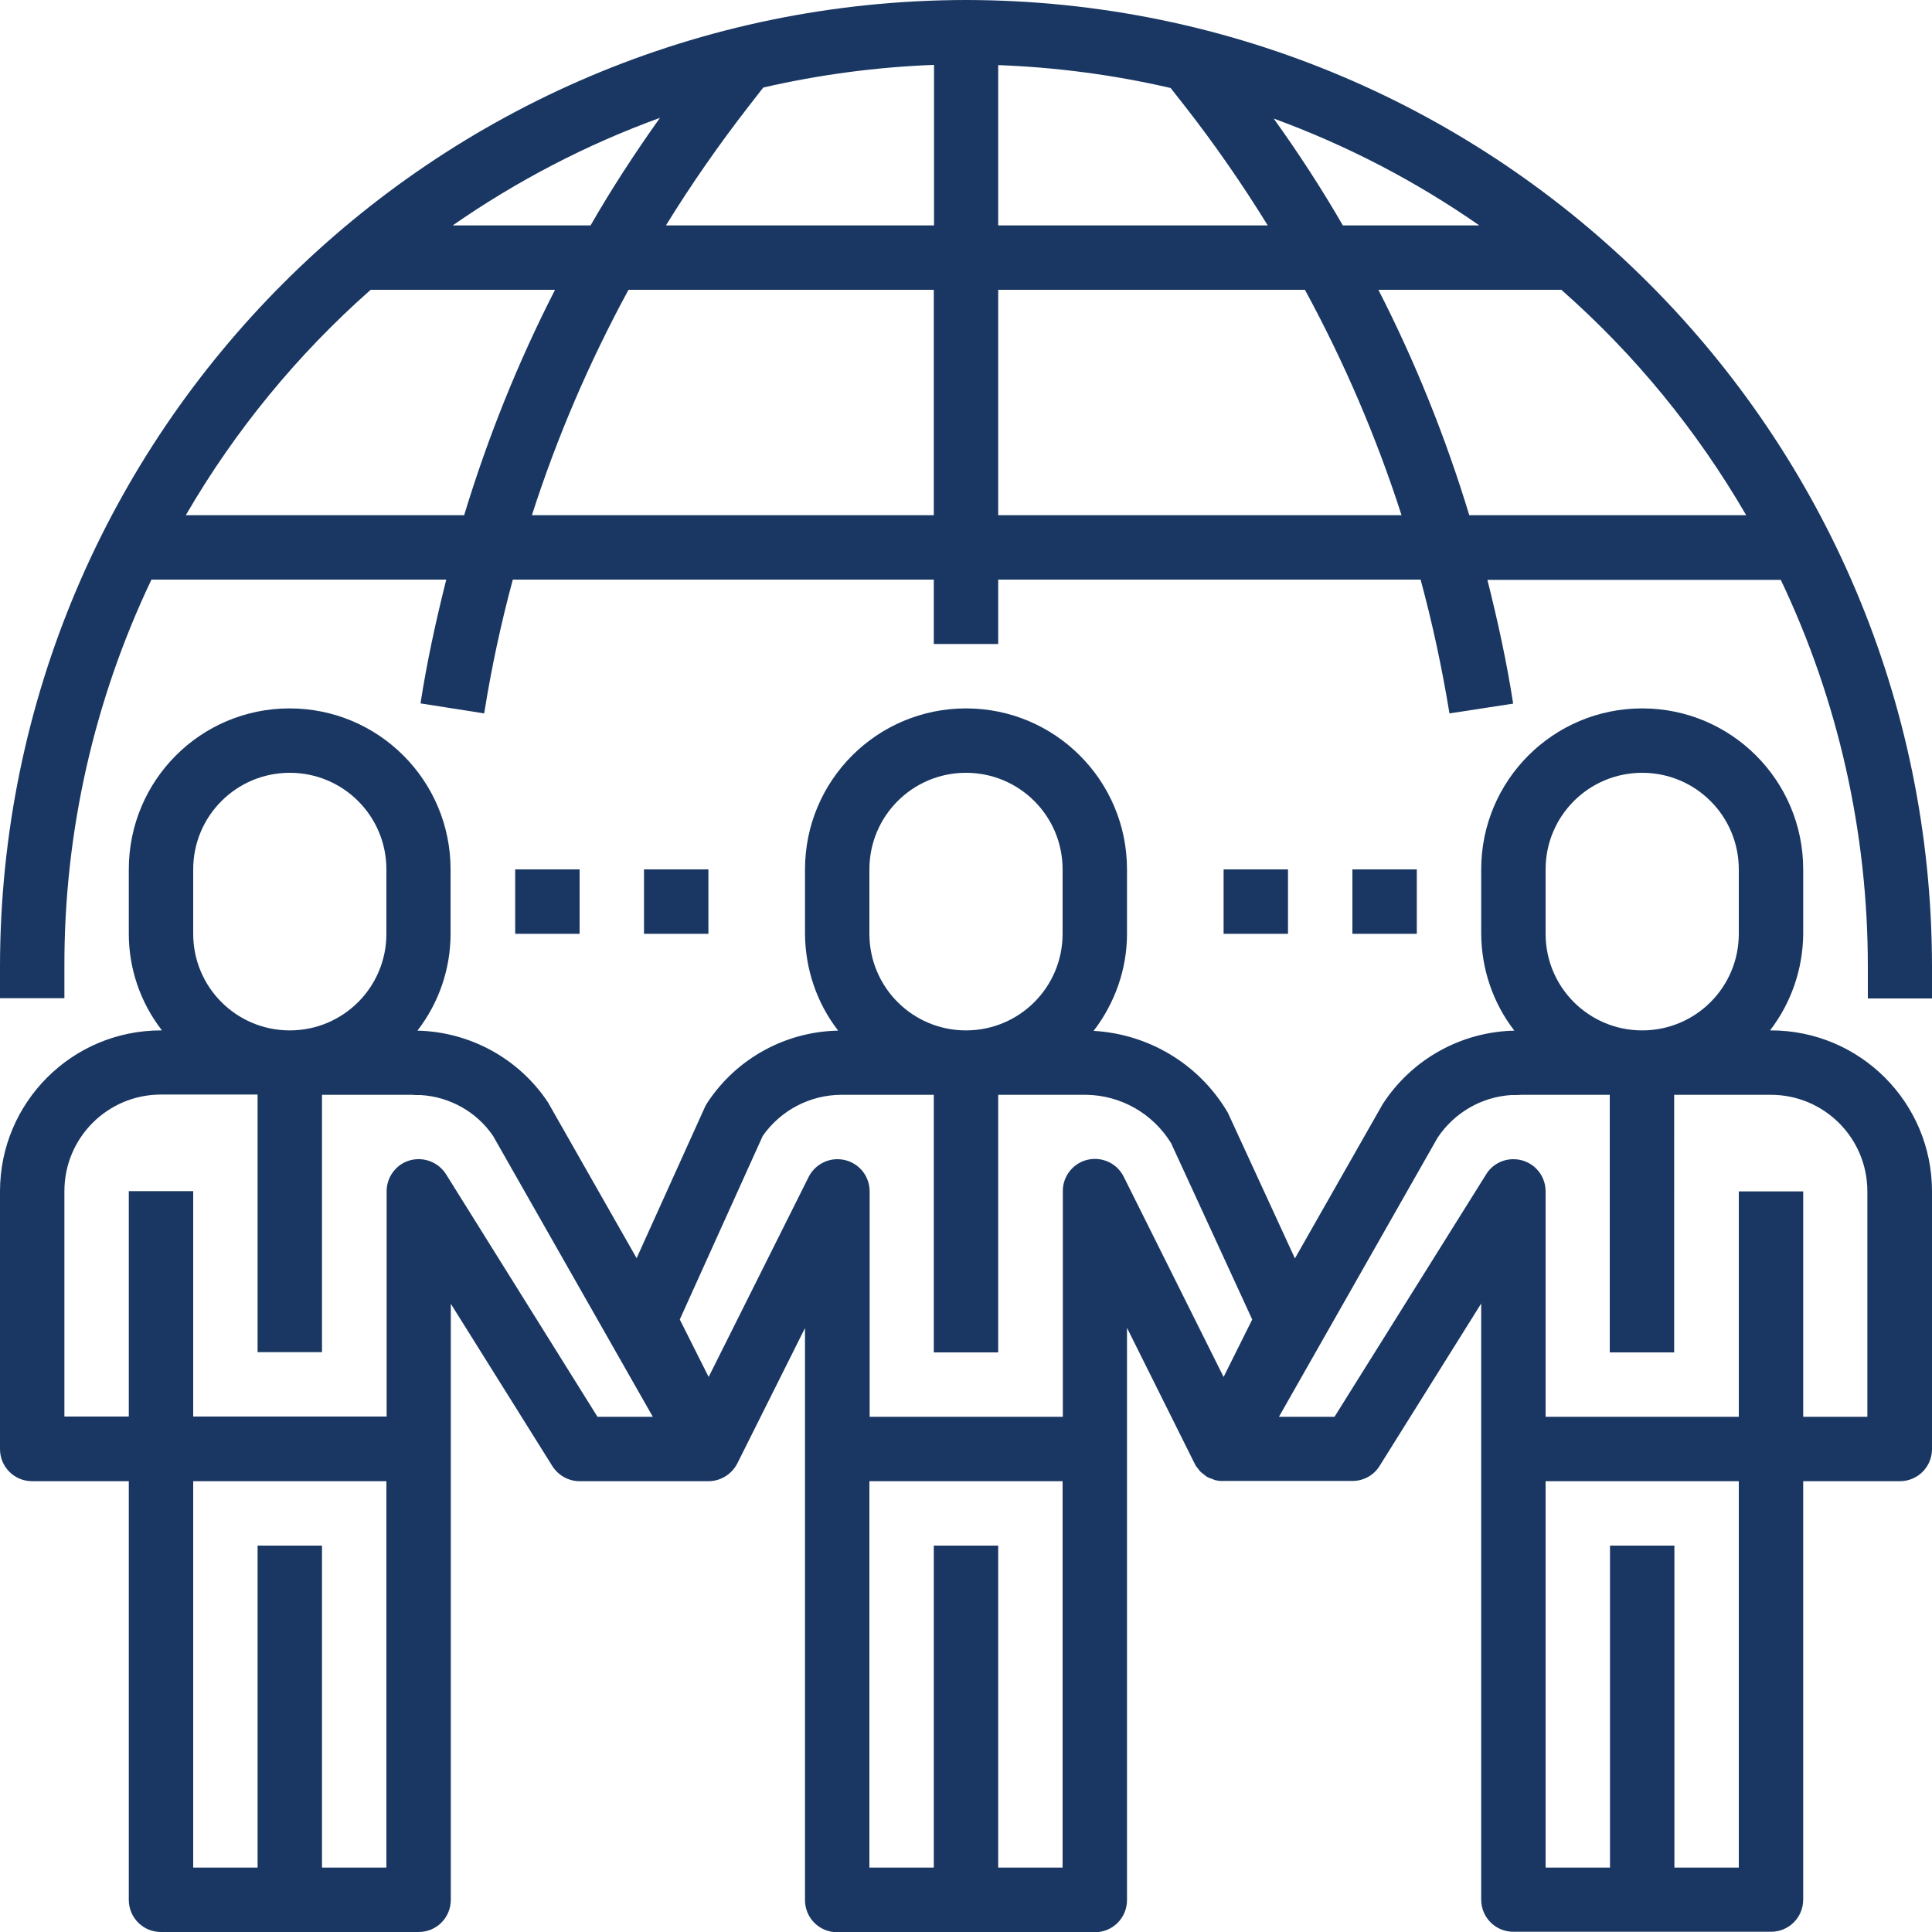
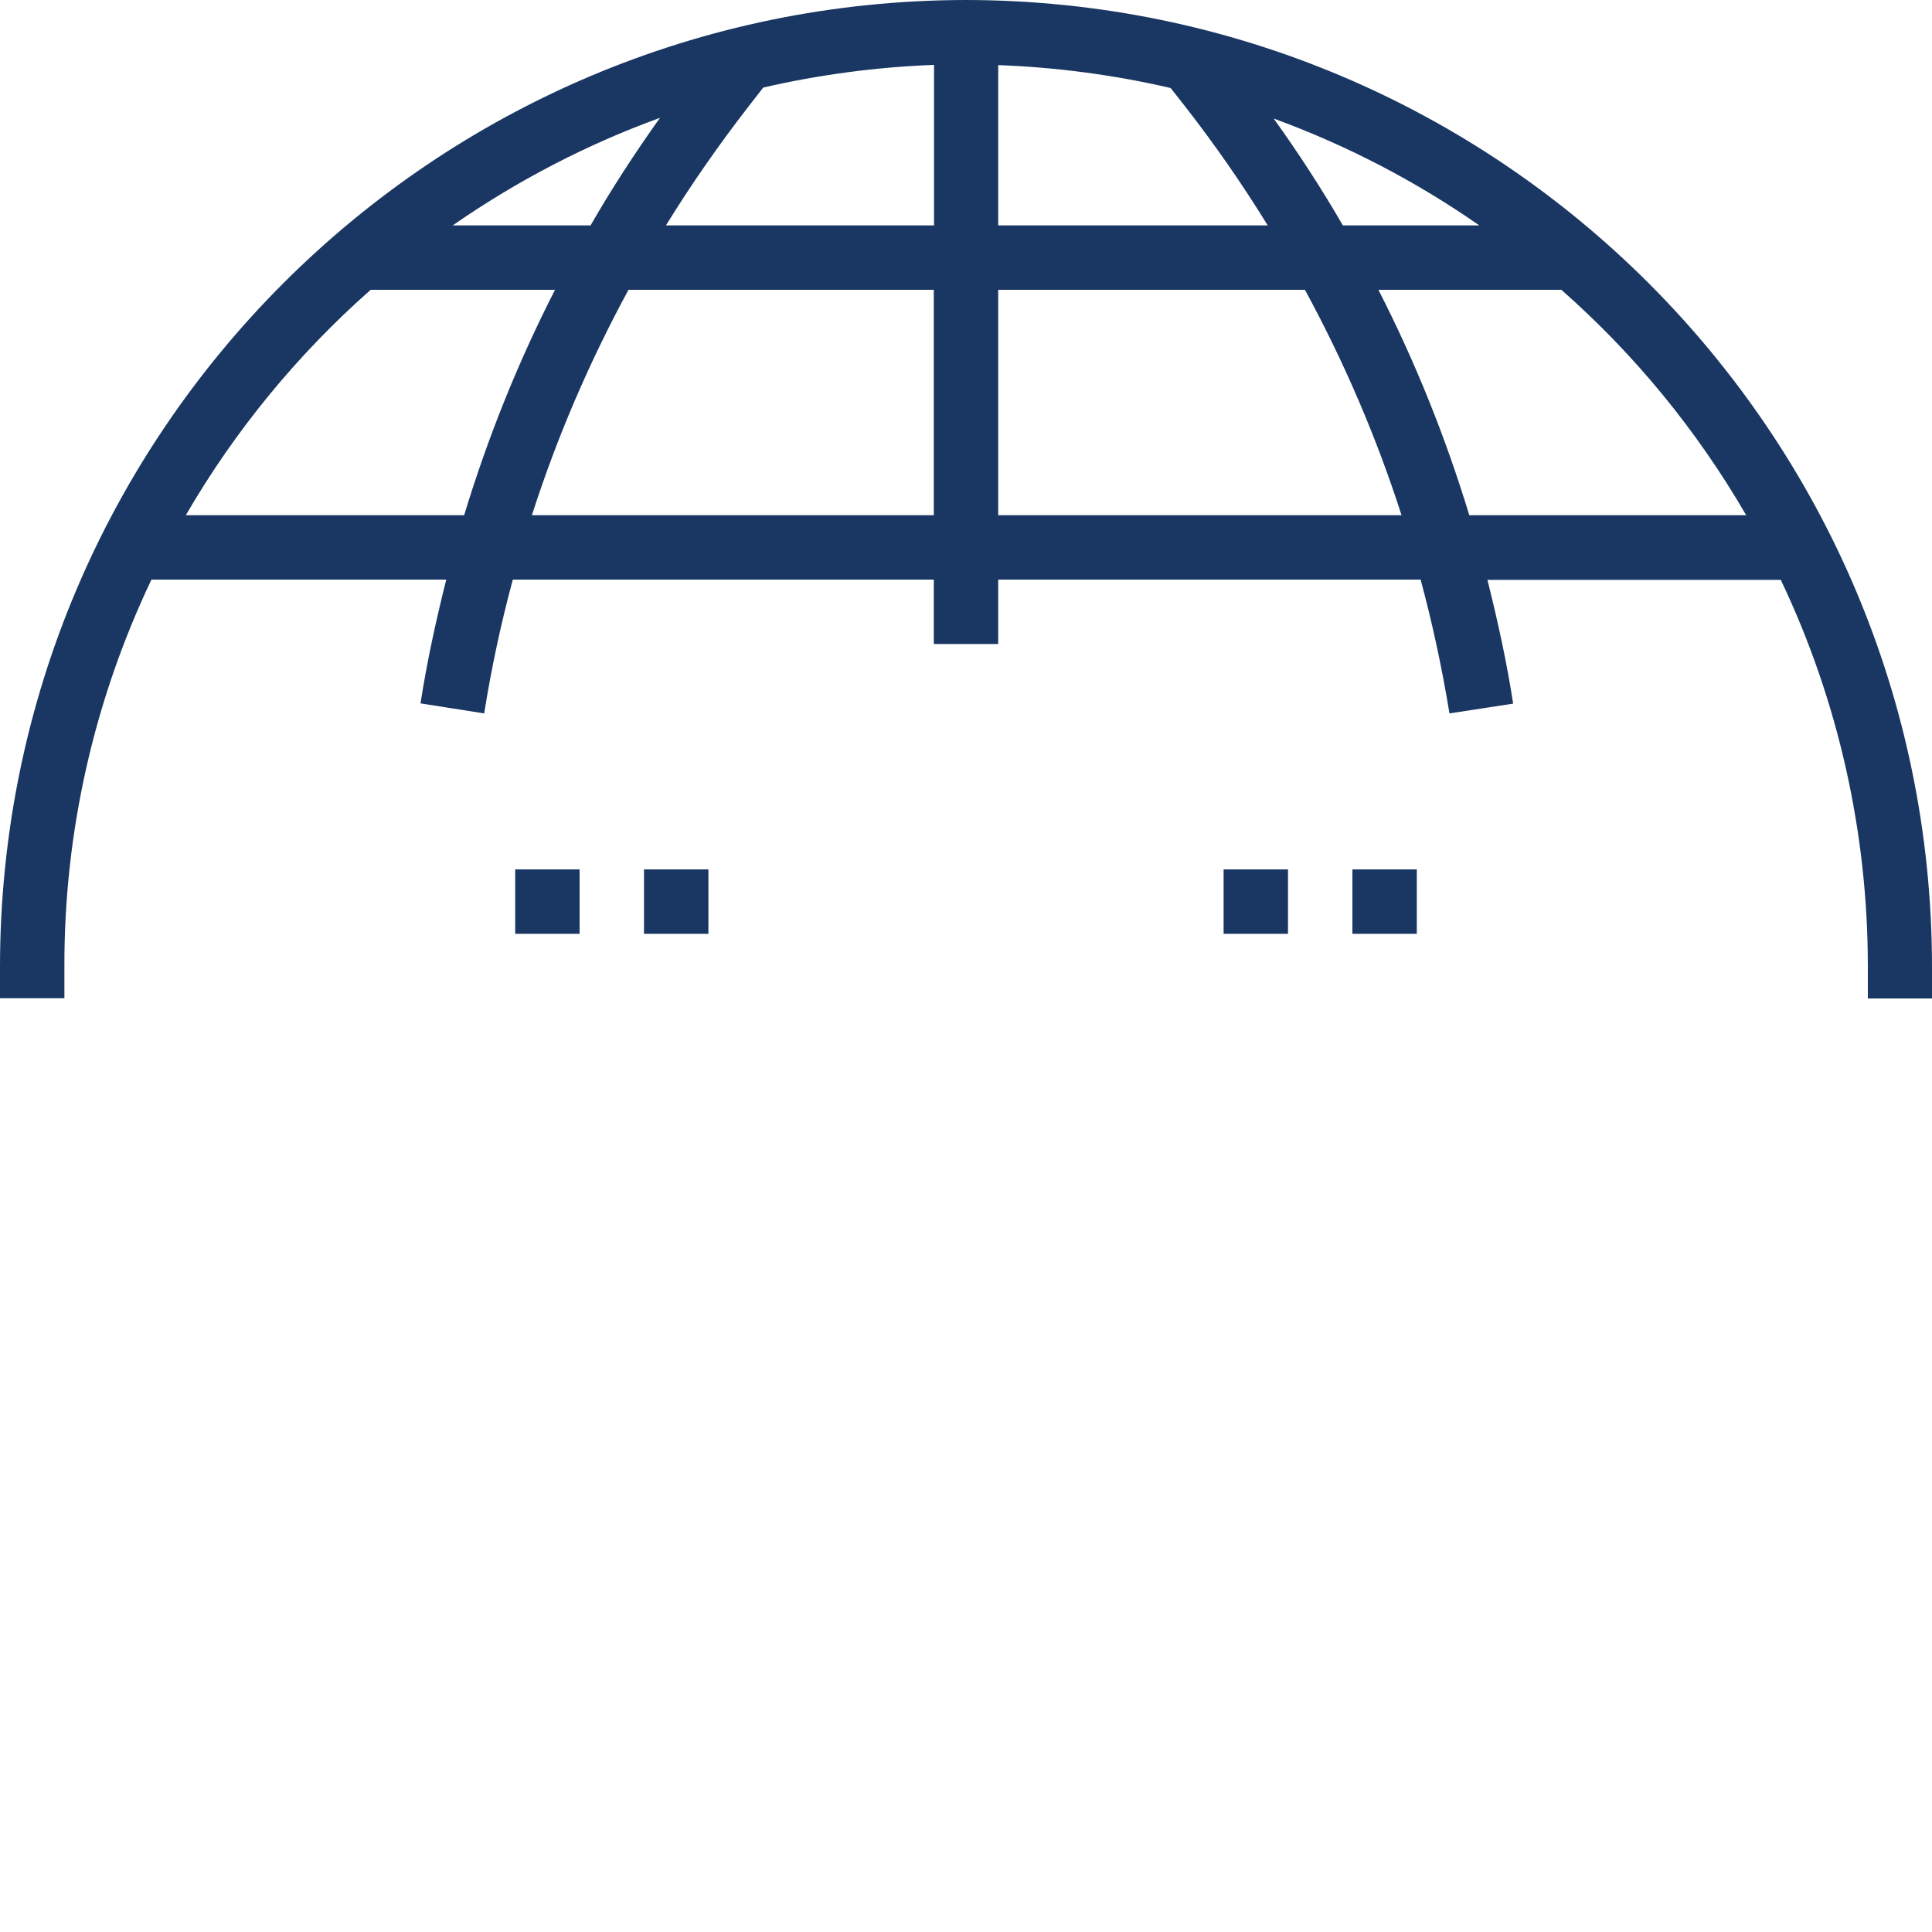
<svg xmlns="http://www.w3.org/2000/svg" version="1.1" x="0px" y="0px" width="81px" height="81px" viewBox="0 0 81 81" style="enable-background:new 0 0 81 81;" xml:space="preserve">
  <style type="text/css">
	.st0{fill:#193762;}
</style>
  <defs>
</defs>
  <g>
    <g>
      <g>
        <g>
-           <path class="st0" d="M74.25,43.2h-0.04c0.89-1.16,1.38-2.58,1.39-4.05v-2.7c0-3.73-3.02-6.75-6.75-6.75      c-3.73,0-6.75,3.02-6.75,6.75v2.7c0.01,1.47,0.49,2.9,1.39,4.06c-2.24,0.05-4.3,1.2-5.52,3.08l-3.68,6.47l-2.78-6.04      c-0.02-0.05-0.05-0.1-0.08-0.15c-1.19-1.97-3.28-3.22-5.58-3.35c0.9-1.17,1.4-2.6,1.4-4.07v-2.7c0-3.73-3.02-6.75-6.75-6.75      c-3.73,0-6.75,3.02-6.75,6.75v2.7c0.01,1.47,0.49,2.9,1.39,4.06c-2.2,0.04-4.25,1.16-5.47,3c-0.04,0.06-0.08,0.13-0.11,0.19      l-2.87,6.35l-3.72-6.54c-1.22-1.83-3.26-2.95-5.47-3c0.9-1.16,1.39-2.59,1.39-4.06v-2.7c0-3.73-3.02-6.75-6.75-6.75      S5.4,32.72,5.4,36.45v2.7c0,1.47,0.49,2.89,1.39,4.05H6.75C3.02,43.2,0,46.22,0,49.95v10.8c0,0.75,0.6,1.35,1.35,1.35H5.4v17.55      C5.4,80.4,6,81,6.75,81h10.8c0.75,0,1.35-0.6,1.35-1.35V54.66l4.26,6.81c0.25,0.39,0.68,0.63,1.14,0.63h5.4      c0.48,0,0.93-0.26,1.17-0.67c0.01-0.01,0.01-0.03,0.02-0.04c0.01-0.01,0.02-0.02,0.02-0.03l2.84-5.68v23.98      c0,0.75,0.6,1.35,1.35,1.35h10.8c0.75,0,1.35-0.6,1.35-1.35V55.67l2.83,5.68c0.01,0.01,0.02,0.02,0.02,0.04      c0.01,0.01,0.01,0.03,0.02,0.04c0.03,0.05,0.06,0.09,0.1,0.13c0.03,0.04,0.06,0.09,0.1,0.13c0.05,0.05,0.1,0.09,0.16,0.13      c0.09,0.09,0.21,0.15,0.33,0.18c0.04,0.02,0.08,0.03,0.12,0.05c0.12,0.03,0.24,0.05,0.37,0.04h5.4c0.47,0,0.9-0.24,1.14-0.63      l4.26-6.81v24.99c0,0.75,0.6,1.35,1.35,1.35h10.8c0.75,0,1.35-0.6,1.35-1.35V62.1h4.05c0.75,0,1.35-0.6,1.35-1.35v-10.8      C81,46.22,77.98,43.2,74.25,43.2z M64.8,36.45c0-2.24,1.81-4.05,4.05-4.05c2.24,0,4.05,1.81,4.05,4.05v2.7      c0,2.24-1.81,4.05-4.05,4.05c-2.24,0-4.05-1.81-4.05-4.05V36.45z M36.45,36.45c0-2.24,1.81-4.05,4.05-4.05s4.05,1.81,4.05,4.05      v2.7c0,2.24-1.81,4.05-4.05,4.05s-4.05-1.81-4.05-4.05V36.45z M8.1,36.45c0-2.24,1.81-4.05,4.05-4.05s4.05,1.81,4.05,4.05v2.7      c0,2.24-1.81,4.05-4.05,4.05S8.1,41.39,8.1,39.15V36.45z M16.2,78.3h-2.7V64.8h-2.7v13.5H8.1V62.1h8.1V78.3z M25.05,59.4      l-6.35-10.17c-0.4-0.63-1.23-0.82-1.86-0.43c-0.39,0.25-0.63,0.68-0.63,1.14v9.45H8.1v-9.45H5.4v9.45H2.7v-9.45      c0-2.24,1.81-4.05,4.05-4.05h4.05v10.8h2.7V45.9h3.69c0.08,0,0.16,0,0.23,0.01h0.04c0.06,0,0.12,0,0.17,0      c1.22,0.07,2.35,0.7,3.04,1.71l6.7,11.78H25.05z M44.55,78.3h-2.7V64.8h-2.7v13.5h-2.7V62.1h8.1V78.3z M51.3,57.73l-4.18-8.38      c-0.32-0.67-1.13-0.95-1.8-0.63c-0.47,0.23-0.77,0.71-0.76,1.23v9.45h-8.1v-9.45c0-0.75-0.6-1.35-1.35-1.35      c-0.51,0-0.98,0.29-1.21,0.75l-4.19,8.38l-1.21-2.41l3.48-7.7c0.76-1.08,1.99-1.72,3.31-1.72h3.86v10.8h2.7V45.9h3.69      c1.46,0.02,2.8,0.79,3.56,2.03l3.4,7.39L51.3,57.73z M72.9,78.3h-2.7V64.8h-2.7v13.5h-2.7V62.1h8.1V78.3z M78.3,59.4h-2.7v-9.45      h-2.7v9.45h-8.1v-9.45c0-0.75-0.6-1.35-1.35-1.35c-0.47,0-0.9,0.24-1.14,0.63L55.95,59.4h-2.33l6.65-11.7      c0.7-1.05,1.84-1.71,3.09-1.79c0.06,0,0.11,0,0.17,0h0.04c0.08,0,0.16-0.01,0.23-0.01h3.69v10.8h2.7V45.9h4.05      c2.24,0,4.05,1.81,4.05,4.05V59.4z" />
-         </g>
+           </g>
      </g>
      <g>
        <g>
          <path class="st0" d="M40.5,0C18.14,0.03,0.03,18.14,0,40.5v1.35h2.7V40.5c-0.01-5.61,1.24-11.14,3.65-16.2h12.36      c-0.43,1.71-0.81,3.44-1.08,5.19l2.67,0.42c0.3-1.89,0.7-3.76,1.2-5.61h17.65V27h2.7v-2.7h17.71c0.5,1.85,0.9,3.72,1.21,5.61      l2.67-0.41c-0.27-1.75-0.65-3.48-1.08-5.19h12.3c2.41,5.06,3.65,10.6,3.65,16.2v1.35H81V40.5C80.97,18.14,62.86,0.03,40.5,0z       M27.67,4.94c-1.04,1.46-2.02,2.96-2.91,4.51h-5.78C21.67,7.58,24.59,6.06,27.67,4.94z M19.46,21.6H7.79      c2.06-3.55,4.68-6.74,7.75-9.45h7.73C21.72,15.18,20.45,18.34,19.46,21.6z M39.15,21.6H22.3c1.05-3.27,2.41-6.43,4.05-9.45h12.8      V21.6z M39.16,9.45H27.92c1.06-1.72,2.21-3.37,3.45-4.97L32,3.67c2.35-0.54,4.75-0.86,7.16-0.95L39.16,9.45L39.16,9.45z       M62.02,9.45H56.3c-0.89-1.54-1.86-3.03-2.9-4.48C56.46,6.09,59.35,7.59,62.02,9.45z M41.85,2.73c2.43,0.09,4.86,0.41,7.23,0.96      l0.62,0.79c1.24,1.59,2.39,3.25,3.45,4.97h-11.3V2.73z M41.85,21.6v-9.45h12.86c1.64,3.02,3,6.18,4.05,9.45H41.85z M61.6,21.6      c-0.99-3.26-2.26-6.42-3.81-9.45h7.67c3.08,2.71,5.69,5.9,7.75,9.45H61.6z" />
        </g>
      </g>
      <g>
        <g>
          <rect x="21.6" y="36.45" class="st0" width="2.7" height="2.7" />
        </g>
      </g>
      <g>
        <g>
          <rect x="27" y="36.45" class="st0" width="2.7" height="2.7" />
        </g>
      </g>
      <g>
        <g>
          <rect x="51.3" y="36.45" class="st0" width="2.7" height="2.7" />
        </g>
      </g>
      <g>
        <g>
          <rect x="56.7" y="36.45" class="st0" width="2.7" height="2.7" />
        </g>
      </g>
    </g>
  </g>
</svg>